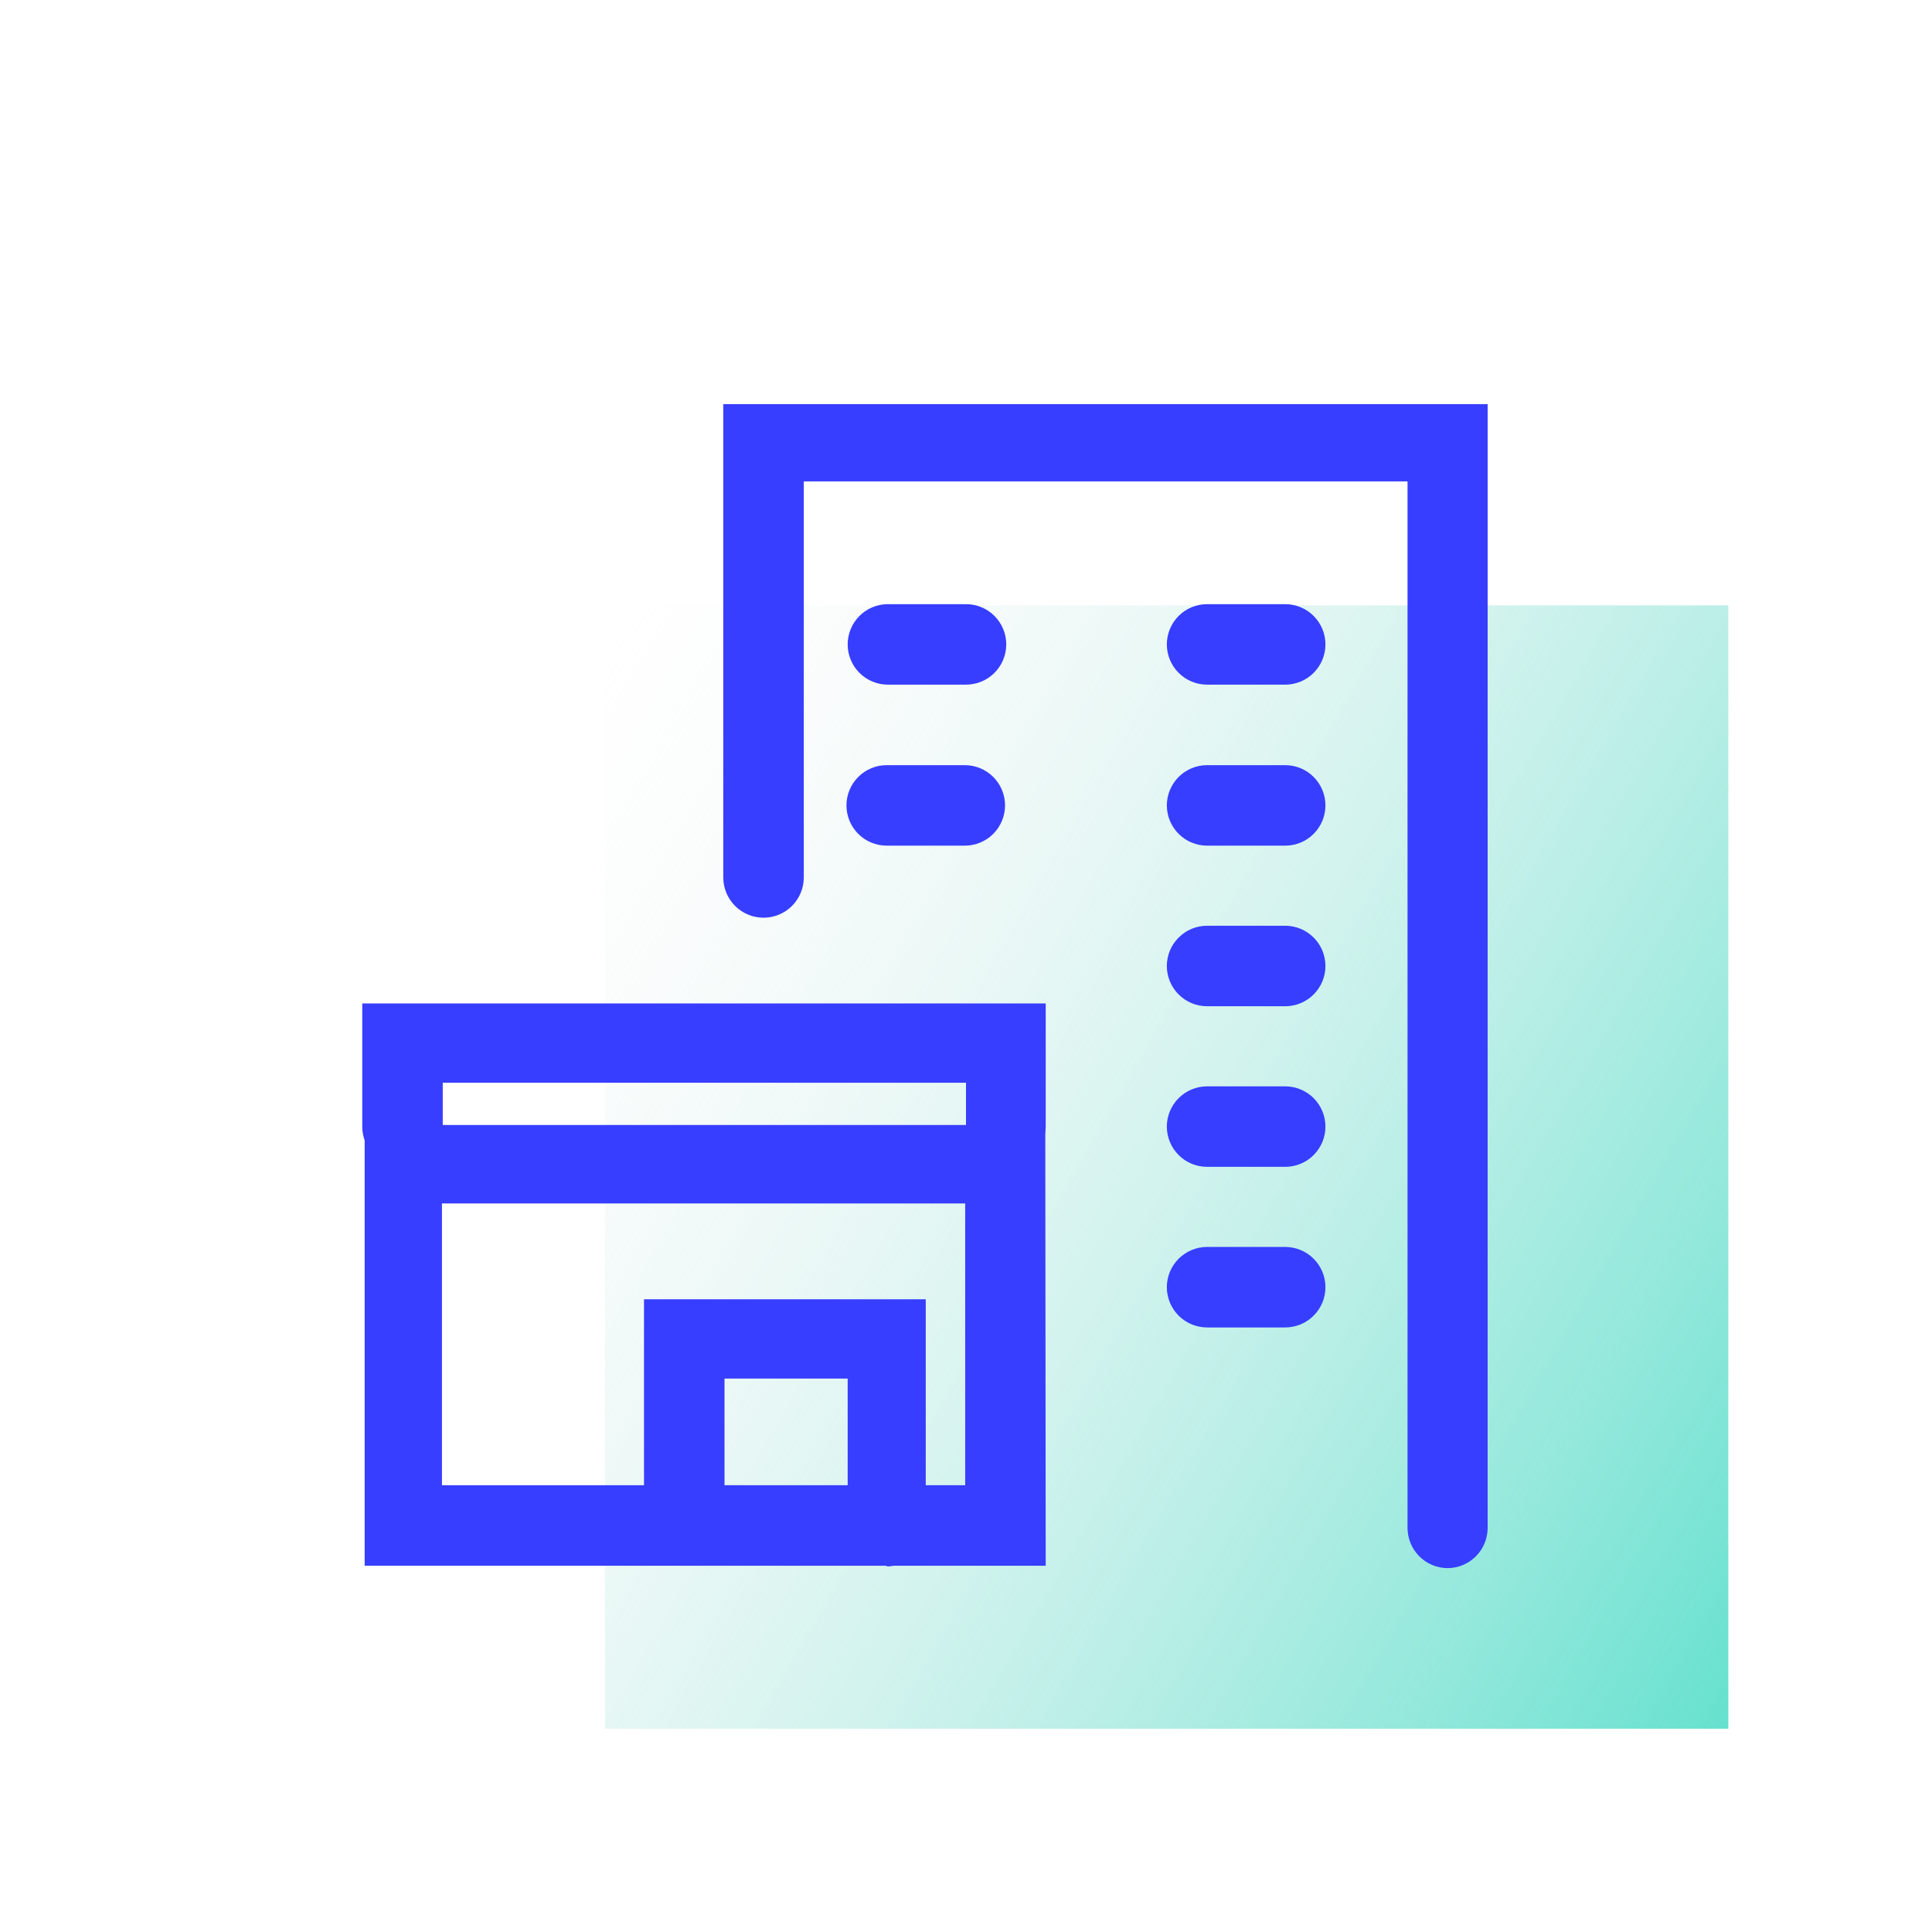
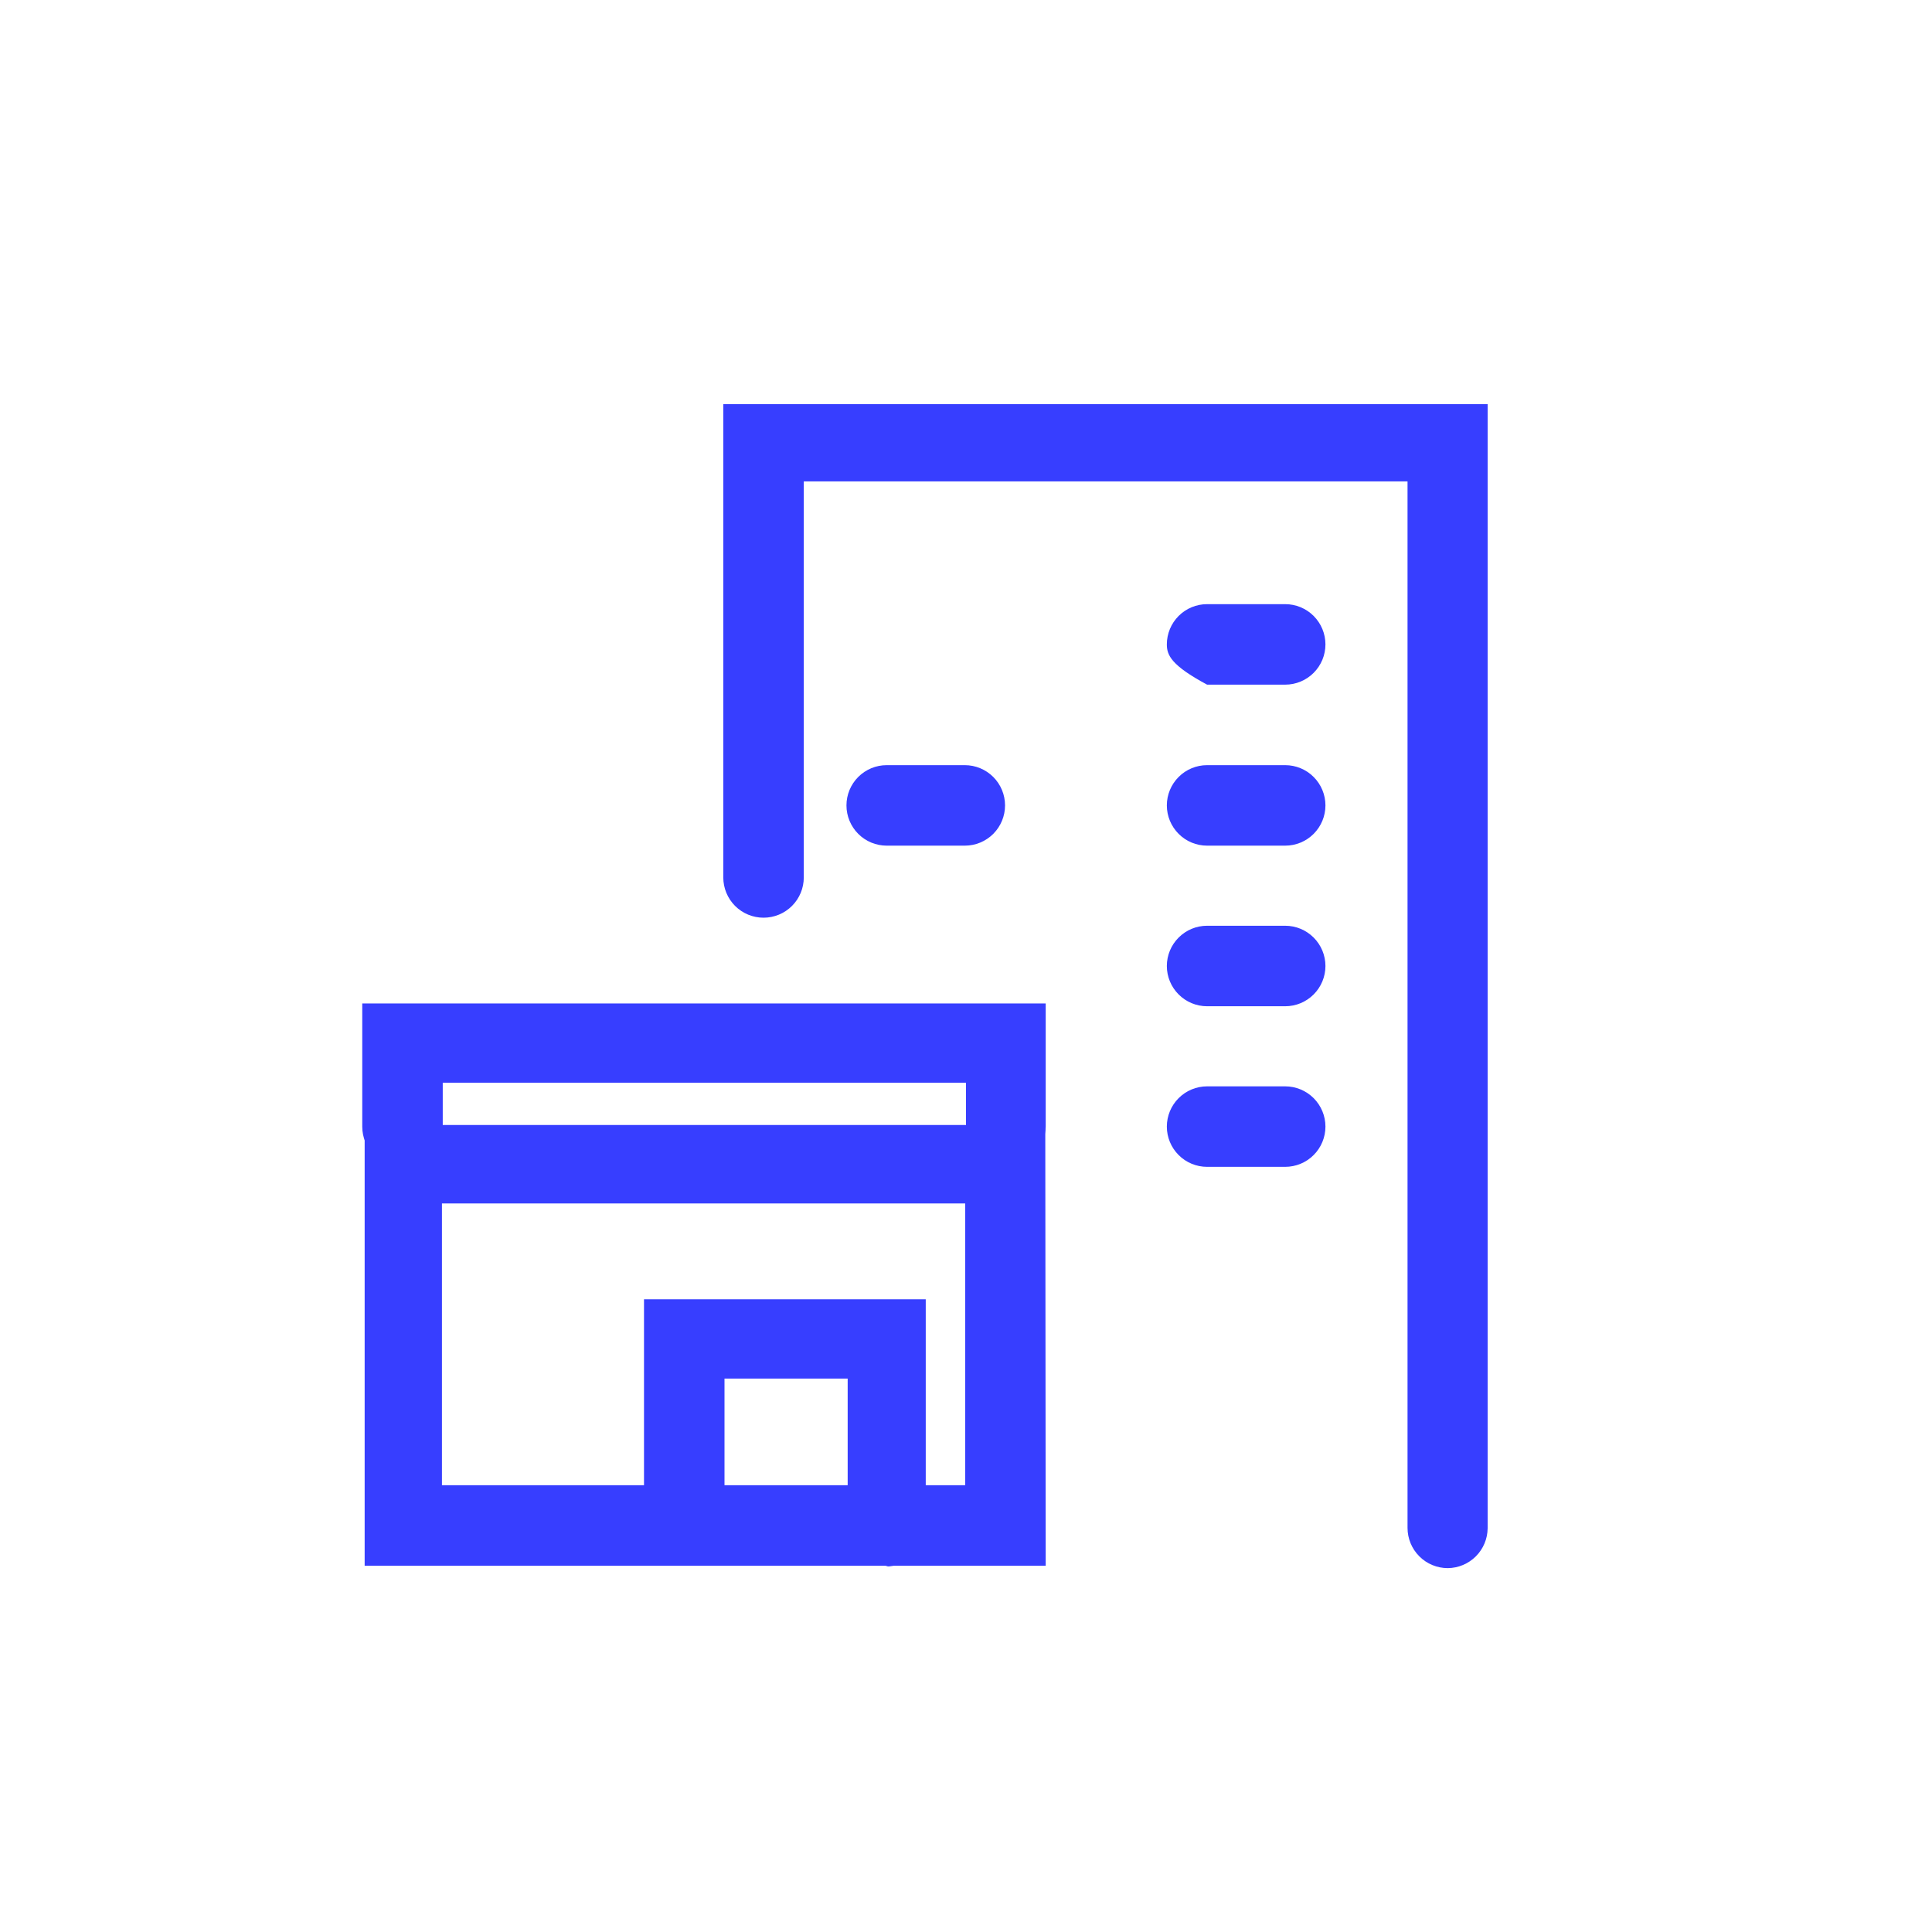
<svg xmlns="http://www.w3.org/2000/svg" width="110" height="110" viewBox="0 0 110 110" fill="none">
-   <path d="M98.404 98.427V34.467L34.444 34.467L34.444 98.427H98.404Z" fill="url(#paint0_linear_1_80)" />
  <path d="M59.538 89.146H20.762V64.052H59.514L59.538 89.146ZM25.163 84.562H54.954V68.521H25.163V84.562Z" fill="#373EFF" />
  <path d="M82.431 89.283C81.823 89.283 81.24 89.042 80.811 88.612C80.381 88.182 80.139 87.599 80.139 86.992V27.408H45.764V49.958C45.764 50.566 45.523 51.149 45.093 51.579C44.663 52.009 44.081 52.25 43.473 52.25C42.865 52.25 42.282 52.009 41.852 51.579C41.423 51.149 41.181 50.566 41.181 49.958V23.008H84.7V87.015C84.694 87.614 84.453 88.188 84.029 88.612C83.605 89.036 83.031 89.277 82.431 89.283Z" fill="#373EFF" />
  <path d="M57.292 66.39C56.684 66.39 56.101 66.148 55.671 65.718C55.241 65.289 55 64.706 55 64.098V61.646H25.208V64.144C25.208 64.751 24.967 65.334 24.537 65.764C24.107 66.194 23.524 66.435 22.917 66.435C22.309 66.435 21.726 66.194 21.296 65.764C20.866 65.334 20.625 64.751 20.625 64.144V57.131H59.538V64.144C59.526 64.736 59.285 65.3 58.867 65.719C58.448 66.138 57.884 66.378 57.292 66.39Z" fill="#373EFF" />
  <path d="M50.554 89.146C49.947 89.146 49.364 88.904 48.934 88.475C48.504 88.045 48.263 87.462 48.263 86.854V78.49H41.25V86.373C41.25 86.981 41.009 87.564 40.579 87.993C40.149 88.423 39.566 88.665 38.958 88.665C38.351 88.665 37.768 88.423 37.338 87.993C36.908 87.564 36.667 86.981 36.667 86.373V73.975H52.708V86.9C52.708 87.508 52.467 88.091 52.037 88.52C51.607 88.95 51.025 89.192 50.417 89.192L50.554 89.146Z" fill="#373EFF" />
-   <path d="M55 38.981H50.554C49.946 38.981 49.363 38.74 48.934 38.31C48.504 37.88 48.263 37.297 48.263 36.69C48.263 36.082 48.504 35.499 48.934 35.069C49.363 34.639 49.946 34.398 50.554 34.398H55C55.608 34.398 56.191 34.639 56.62 35.069C57.05 35.499 57.292 36.082 57.292 36.69C57.292 37.297 57.05 37.88 56.62 38.31C56.191 38.74 55.608 38.981 55 38.981Z" fill="#373EFF" />
-   <path d="M73.173 38.981H68.727C68.119 38.981 67.536 38.74 67.107 38.31C66.677 37.88 66.435 37.297 66.435 36.69C66.435 36.082 66.677 35.499 67.107 35.069C67.536 34.639 68.119 34.398 68.727 34.398H73.173C73.781 34.398 74.364 34.639 74.793 35.069C75.223 35.499 75.465 36.082 75.465 36.69C75.465 37.297 75.223 37.88 74.793 38.31C74.364 38.74 73.781 38.981 73.173 38.981Z" fill="#373EFF" />
+   <path d="M73.173 38.981H68.727C66.677 37.88 66.435 37.297 66.435 36.69C66.435 36.082 66.677 35.499 67.107 35.069C67.536 34.639 68.119 34.398 68.727 34.398H73.173C73.781 34.398 74.364 34.639 74.793 35.069C75.223 35.499 75.465 36.082 75.465 36.69C75.465 37.297 75.223 37.88 74.793 38.31C74.364 38.74 73.781 38.981 73.173 38.981Z" fill="#373EFF" />
  <path d="M73.173 48.148H68.727C68.119 48.148 67.536 47.907 67.107 47.477C66.677 47.047 66.435 46.464 66.435 45.856C66.435 45.248 66.677 44.666 67.107 44.236C67.536 43.806 68.119 43.565 68.727 43.565H73.173C73.781 43.565 74.364 43.806 74.793 44.236C75.223 44.666 75.465 45.248 75.465 45.856C75.465 46.464 75.223 47.047 74.793 47.477C74.364 47.907 73.781 48.148 73.173 48.148Z" fill="#373EFF" />
  <path d="M73.173 57.292H68.727C68.119 57.292 67.536 57.05 67.107 56.62C66.677 56.191 66.435 55.608 66.435 55C66.435 54.392 66.677 53.809 67.107 53.38C67.536 52.95 68.119 52.708 68.727 52.708H73.173C73.781 52.708 74.364 52.95 74.793 53.38C75.223 53.809 75.465 54.392 75.465 55C75.465 55.608 75.223 56.191 74.793 56.62C74.364 57.05 73.781 57.292 73.173 57.292Z" fill="#373EFF" />
  <path d="M73.173 66.435H68.727C68.119 66.435 67.536 66.194 67.107 65.764C66.677 65.335 66.435 64.752 66.435 64.144C66.435 63.536 66.677 62.953 67.107 62.523C67.536 62.094 68.119 61.852 68.727 61.852H73.173C73.781 61.852 74.364 62.094 74.793 62.523C75.223 62.953 75.465 63.536 75.465 64.144C75.465 64.752 75.223 65.335 74.793 65.764C74.364 66.194 73.781 66.435 73.173 66.435Z" fill="#373EFF" />
-   <path d="M73.173 75.579H68.727C68.119 75.579 67.536 75.338 67.107 74.908C66.677 74.478 66.435 73.895 66.435 73.287C66.435 72.68 66.677 72.097 67.107 71.667C67.536 71.237 68.119 70.996 68.727 70.996H73.173C73.781 70.996 74.364 71.237 74.793 71.667C75.223 72.097 75.465 72.68 75.465 73.287C75.465 73.895 75.223 74.478 74.793 74.908C74.364 75.338 73.781 75.579 73.173 75.579Z" fill="#373EFF" />
  <path d="M54.931 48.148H50.485C49.878 48.148 49.295 47.907 48.865 47.477C48.435 47.047 48.194 46.464 48.194 45.856C48.194 45.248 48.435 44.666 48.865 44.236C49.295 43.806 49.878 43.565 50.485 43.565H54.931C55.539 43.565 56.122 43.806 56.552 44.236C56.981 44.666 57.223 45.248 57.223 45.856C57.223 46.464 56.981 47.047 56.552 47.477C56.122 47.907 55.539 48.148 54.931 48.148Z" fill="#373EFF" />
  <defs>
    <linearGradient id="paint0_linear_1_80" x1="28.6" y1="44.596" x2="104.248" y2="88.275" gradientUnits="userSpaceOnUse">
      <stop stop-color="#EEEEEE" stop-opacity="0" />
      <stop offset="0.68" stop-color="#8FE5D8" stop-opacity="0.7" />
      <stop offset="1" stop-color="#66E1CF" />
    </linearGradient>
  </defs>
</svg>